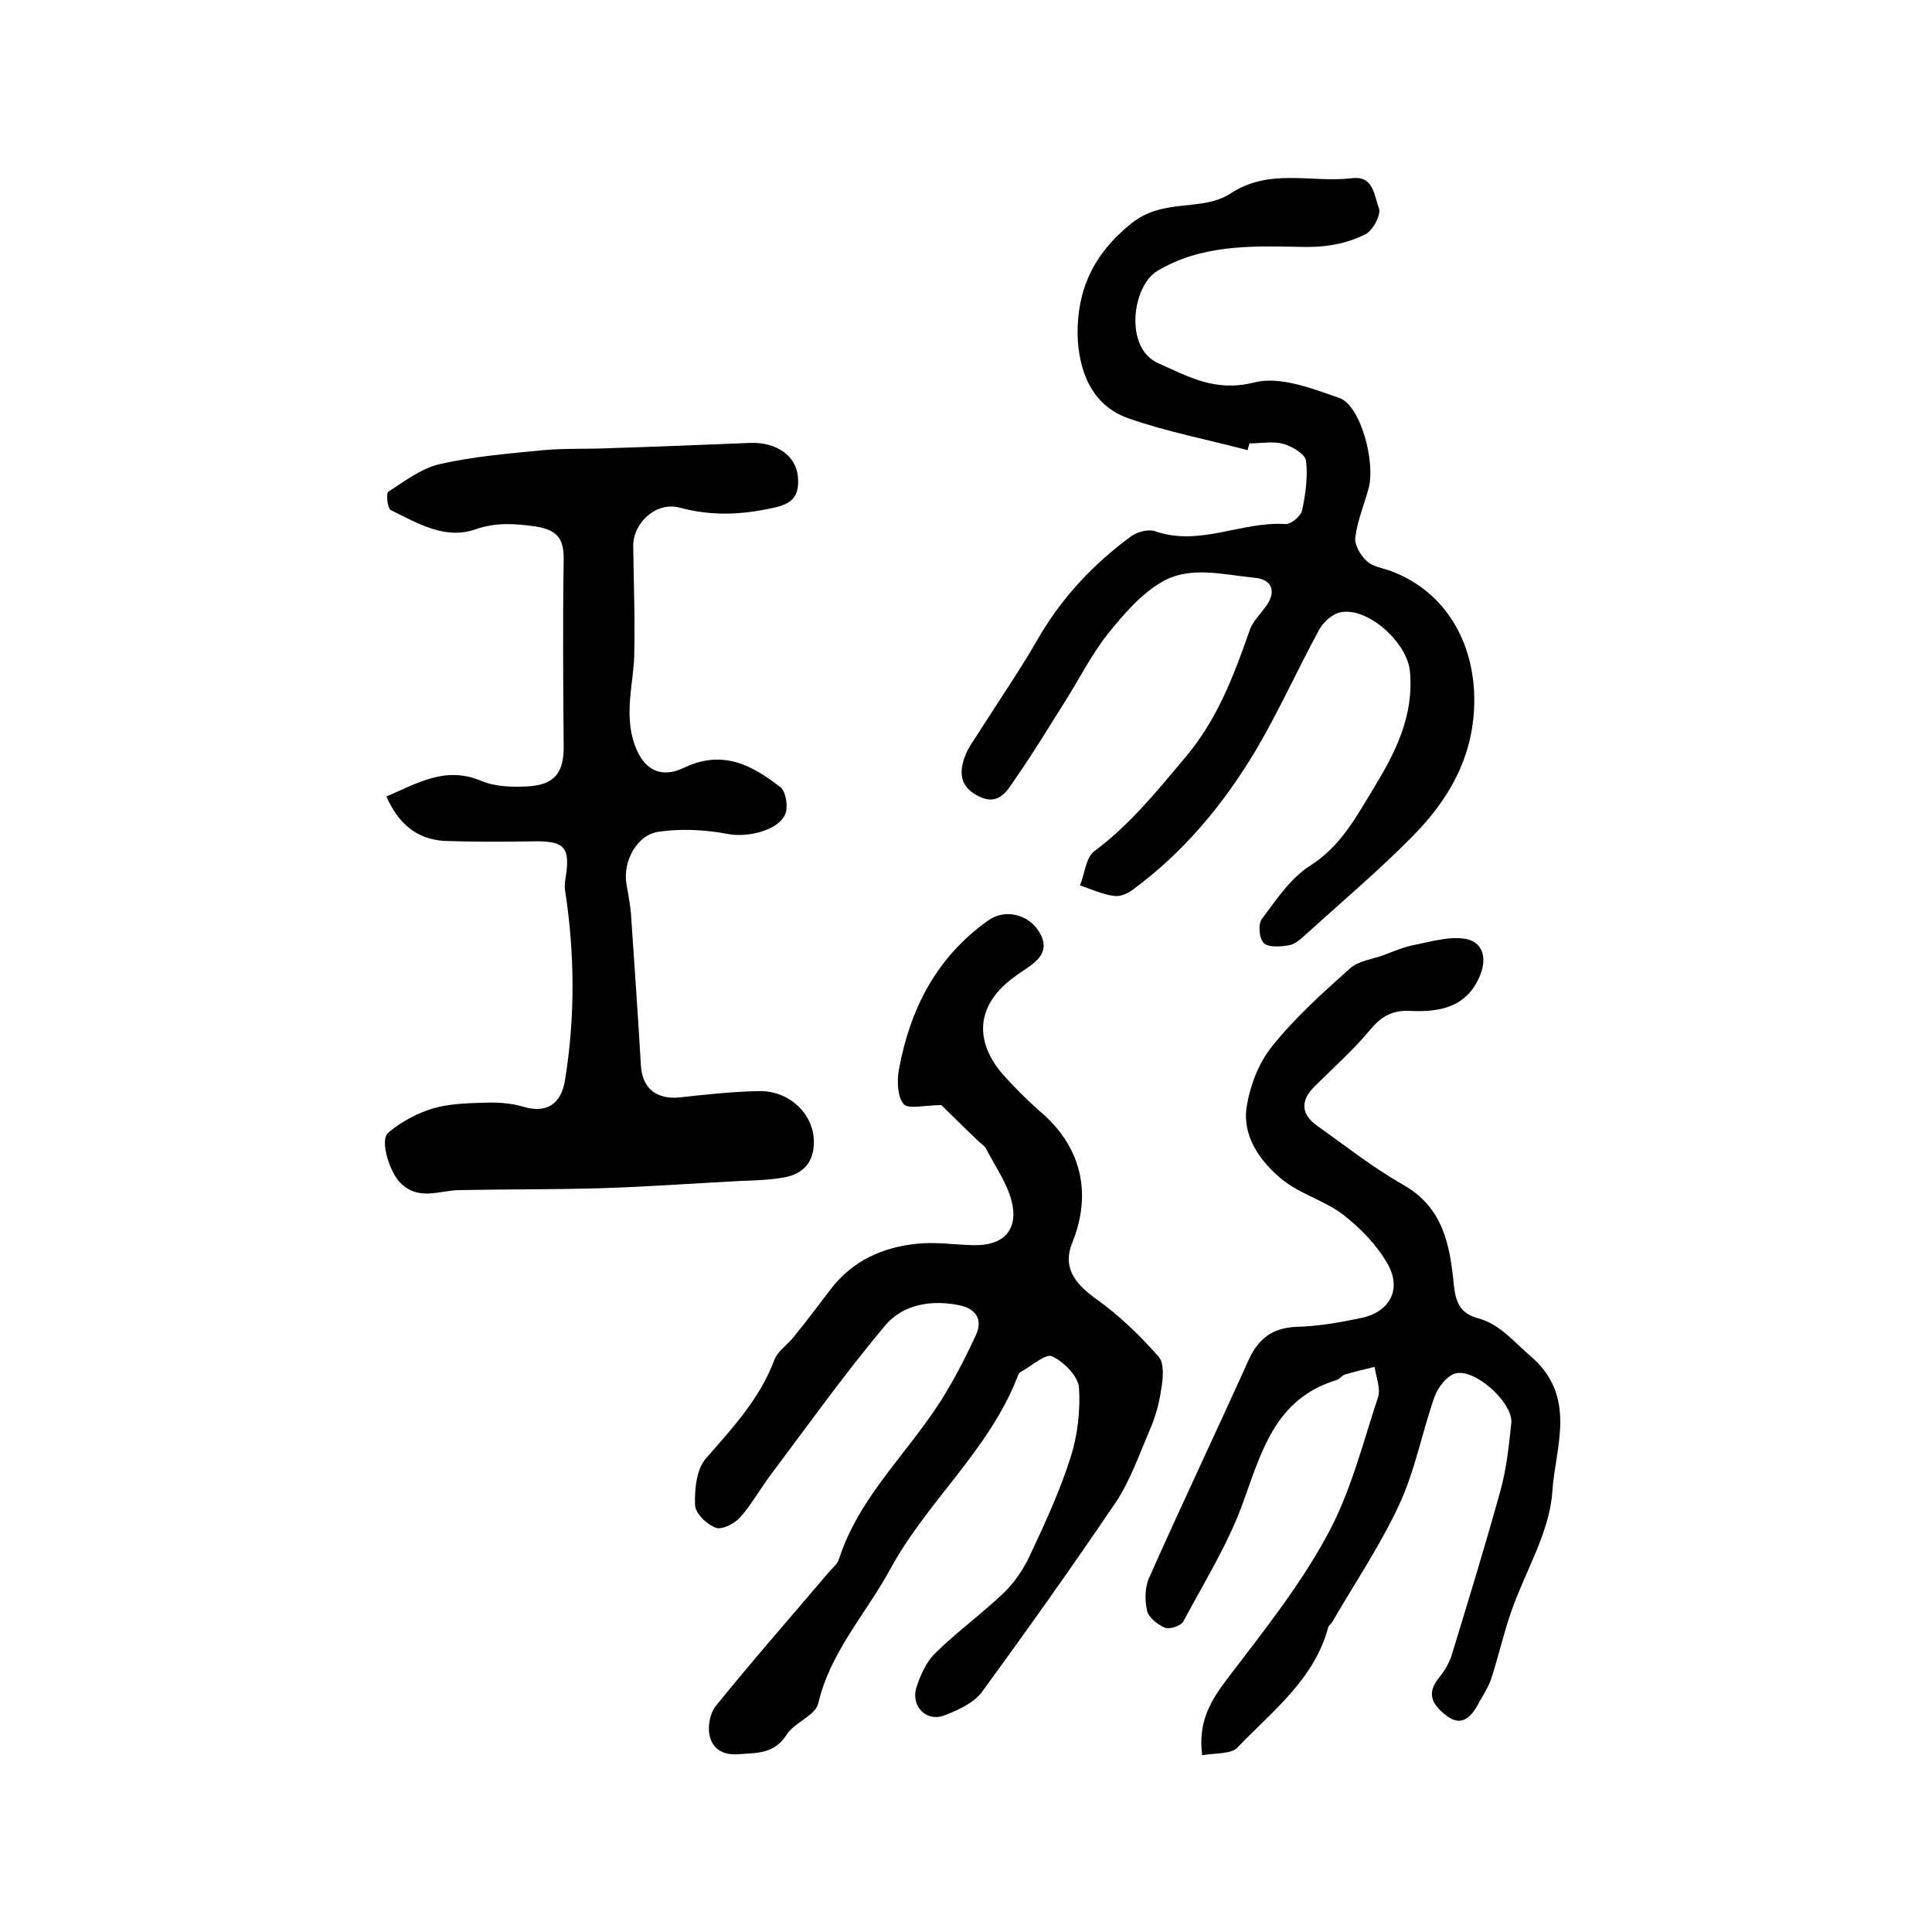
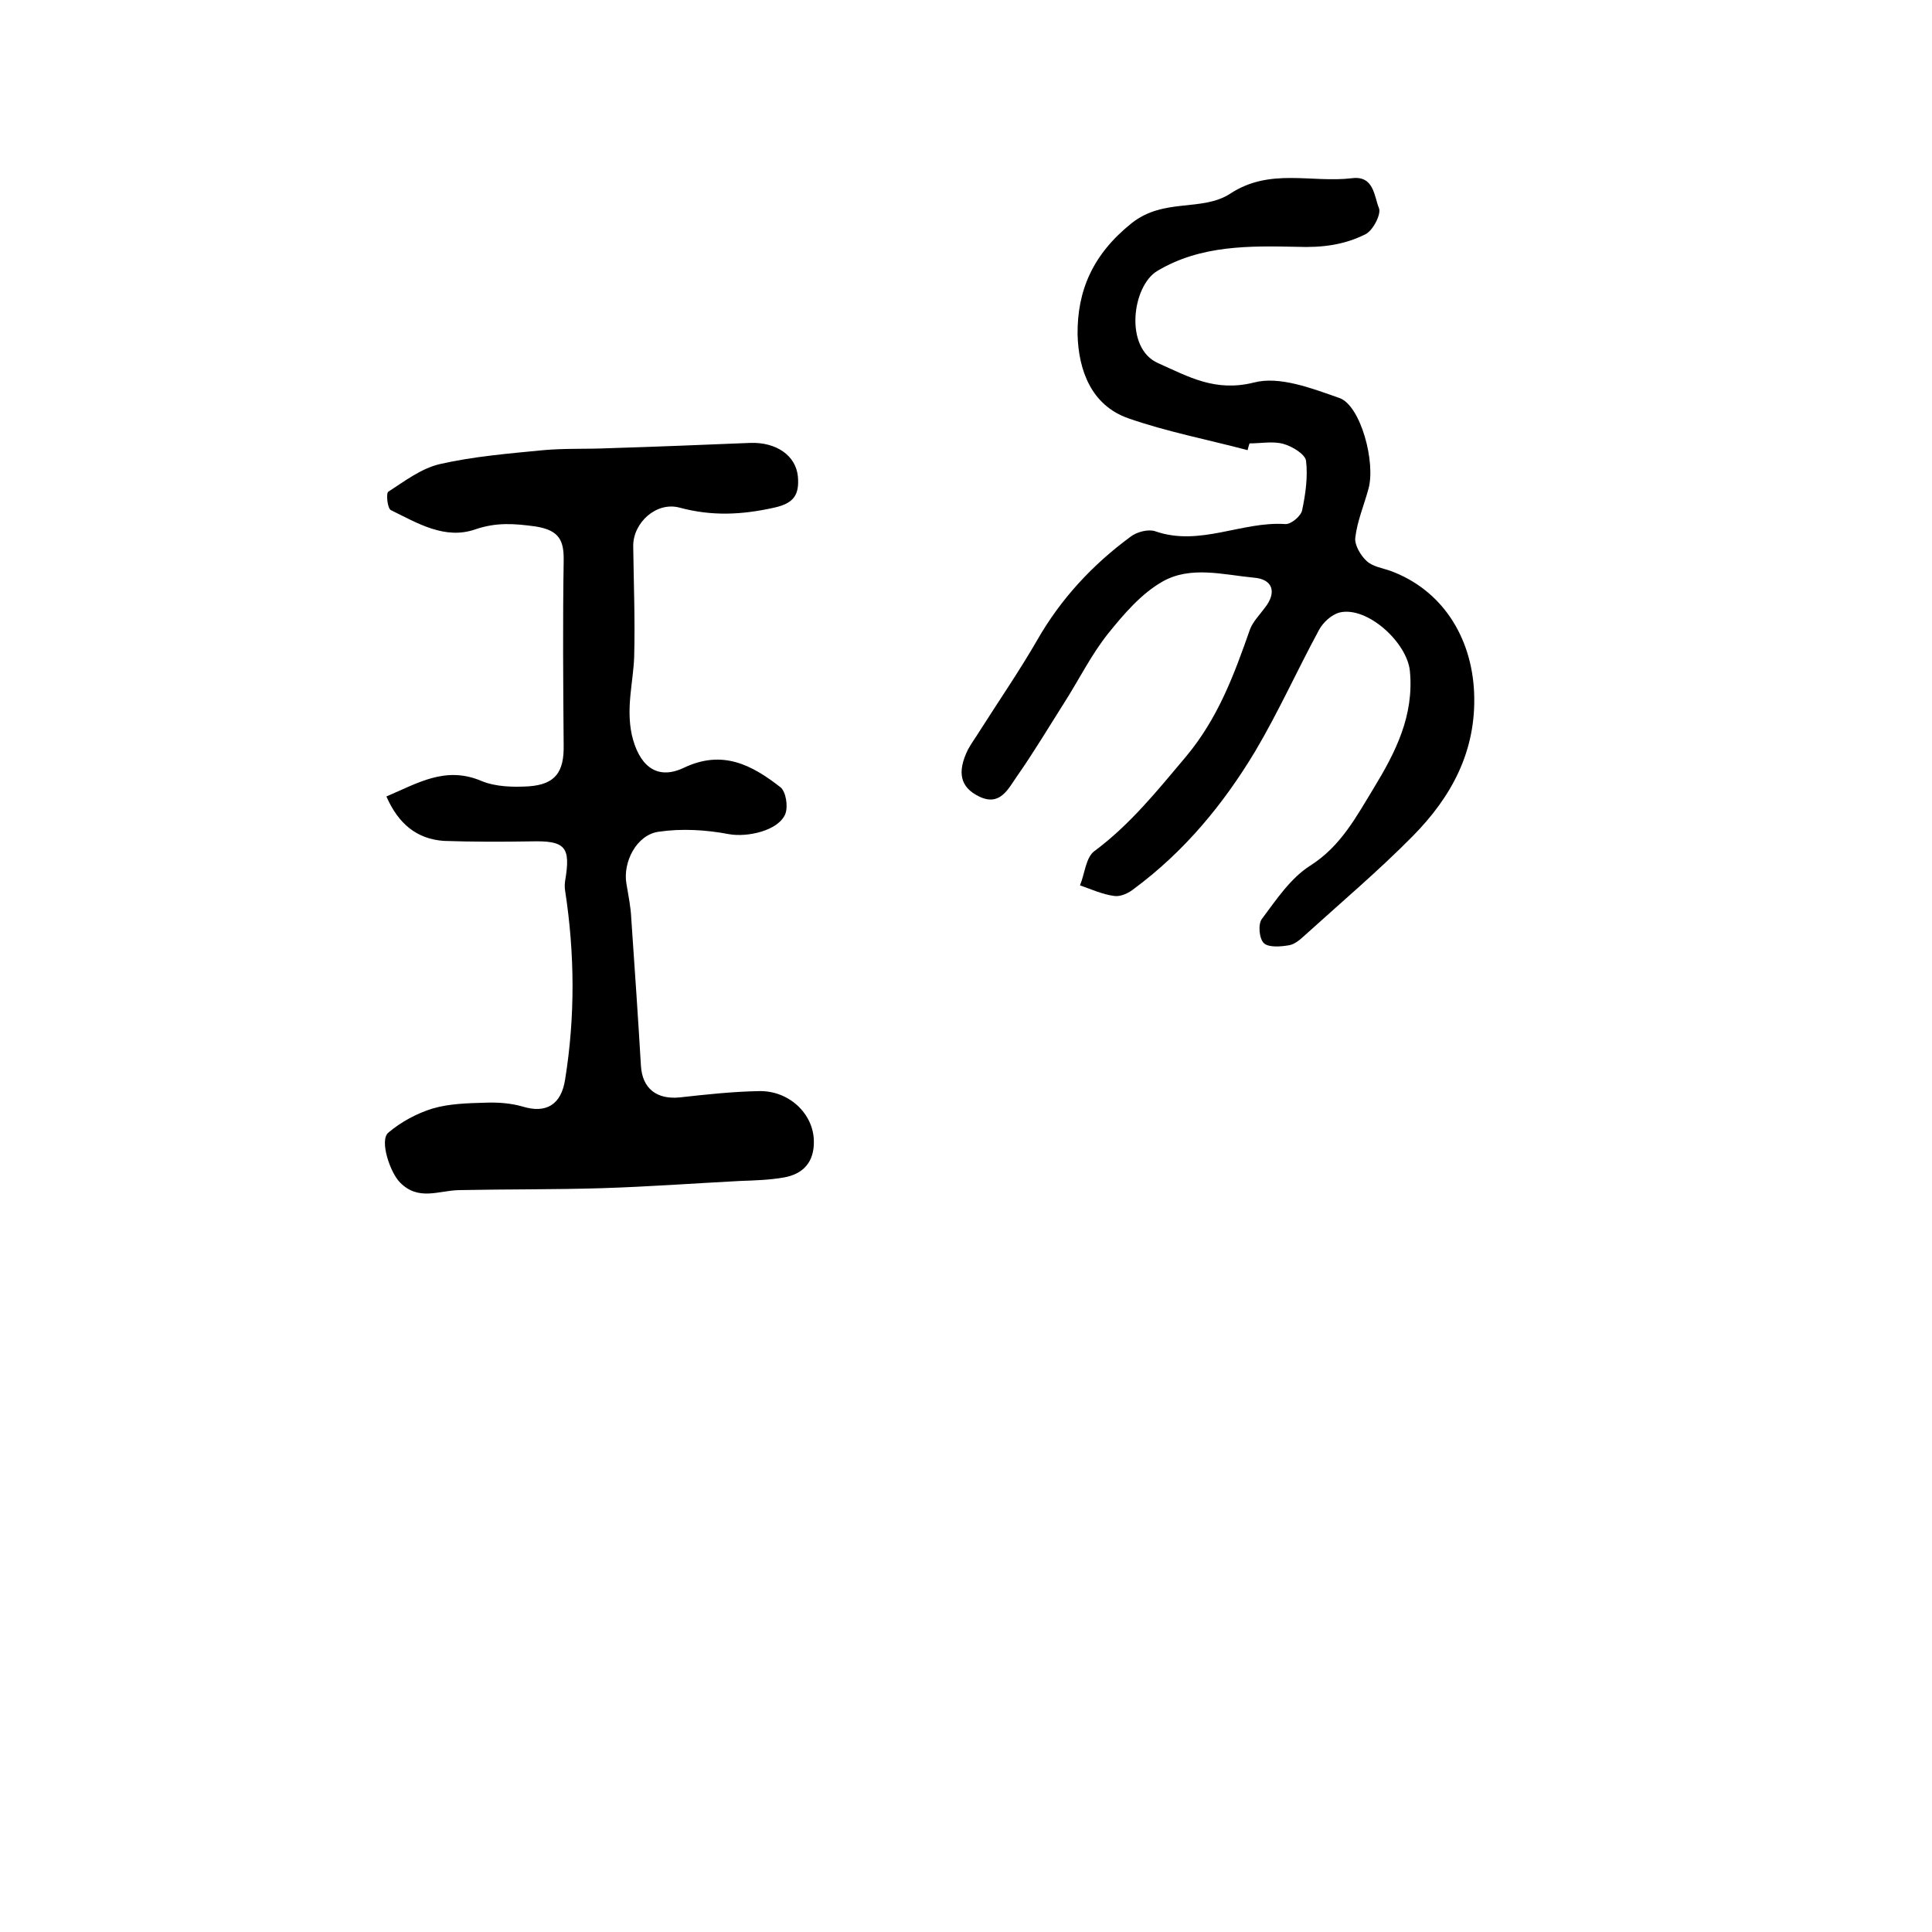
<svg xmlns="http://www.w3.org/2000/svg" version="1.1" id="图层_1" x="0px" y="0px" viewBox="0 0 400 400" style="enable-background:new 0 0 400 400;" xml:space="preserve">
  <style type="text/css">
	.st0{fill:#FFFFFF;}
</style>
  <g>
    <path d="M80,164.9c6.4-2.7,12.2-6.4,19.7-3.2c2.9,1.2,6.5,1.3,9.8,1.1c5.5-0.4,7.3-3,7.2-8.5c-0.1-12.7-0.2-25.3,0-38   c0.1-4.3-0.8-6.5-5.8-7.3c-4.4-0.6-8.1-0.9-12.5,0.6c-6.3,2.2-12-1.3-17.5-4c-0.7-0.4-1-3.5-0.5-3.8c3.4-2.2,6.8-4.8,10.6-5.7   c7-1.6,14.3-2.2,21.5-2.9c4.4-0.4,8.9-0.2,13.4-0.4c9.8-0.3,19.6-0.7,29.4-1.1c5.4-0.2,9.5,2.6,9.9,7c0.3,3.7-0.8,5.5-4.9,6.4   c-6.7,1.5-12.9,1.8-19.6,0c-4.8-1.3-9.6,3.1-9.6,7.9c0.1,7.7,0.4,15.3,0.2,23c-0.2,5.3-1.7,10.4-0.5,16.1c1.4,6.1,4.9,9.6,10.7,6.9   c8.1-3.9,14.2-0.6,20.1,4c1.1,0.9,1.6,3.9,1,5.5c-1.4,3.5-7.9,4.9-11.7,4.2c-4.7-0.9-9.8-1.2-14.5-0.5c-4.6,0.6-7.5,6.3-6.7,10.8   c0.4,2.4,0.9,4.8,1,7.2c0.7,10.2,1.4,20.3,2,30.5c0.3,4.7,3.3,7,8.1,6.5c5.4-0.6,10.9-1.2,16.4-1.3c6.2-0.1,11.2,4.7,11.3,10.3   c0.1,4.4-2.2,6.9-6.3,7.6c-2.9,0.5-6,0.6-8.9,0.7c-9.6,0.5-19.1,1.2-28.7,1.5c-9.9,0.3-19.8,0.2-29.6,0.4   c-4.2,0.1-8.4,2.3-12.2-1.6c-2-2-4.3-8.7-2.4-10.3c2.6-2.2,5.9-4,9.2-5c3.4-1,7.2-1.1,10.9-1.2c2.6-0.1,5.3,0.1,7.7,0.8   c4.9,1.5,8-0.4,8.8-5.6c2.1-13,2-26.1,0-39.1c-0.1-0.6-0.1-1.3,0-2c1.2-7.1,0.1-8.4-7.2-8.2c-6,0.1-12,0.1-17.9-0.1   C86.3,173.7,82.5,170.6,80,164.9z" />
-     <path d="M194.9,228.8c-3.4,0-6.8,0.9-7.8-0.2c-1.3-1.5-1.4-4.8-1-7.1c2.3-12.6,7.8-23.4,18.6-31c3.3-2.3,8-1.3,10.3,2.2   c2.6,4,0.1,6.1-2.9,8.1c-0.7,0.5-1.4,0.9-2,1.4c-7.7,5.5-8.7,12.9-2.6,20.1c2.4,2.7,5,5.3,7.7,7.7c8.6,7.2,11,16.9,6.8,27.3   c-1.9,4.7,0,8.1,4.9,11.6c4.8,3.4,9.1,7.6,13,12c1.2,1.4,0.9,4.6,0.5,6.8c-0.4,3-1.3,6-2.5,8.7c-2.1,4.9-3.9,10.1-6.8,14.5   c-9,13.3-18.3,26.4-27.8,39.4c-1.7,2.3-5,3.8-7.9,4.9c-3.6,1.3-6.8-1.9-5.7-5.7c0.8-2.6,2.1-5.5,4-7.3c4.5-4.4,9.6-8.1,14.1-12.4   c2.2-2.1,4.1-4.9,5.4-7.7c3.1-6.6,6.2-13.3,8.4-20.2c1.5-4.6,2.1-9.8,1.8-14.6c-0.2-2.4-3.2-5.4-5.6-6.5c-1.3-0.6-4.2,2-6.4,3.2   c-0.4,0.2-0.7,0.8-0.8,1.2c-5.9,15.1-18.7,25.7-26.3,39.7c-5,9.2-12.4,17.1-14.9,27.8c-0.6,2.5-4.9,3.9-6.5,6.4   c-2.6,4.1-6.2,3.8-10.2,4.1c-3.3,0.2-5.2-1.3-5.8-3.9c-0.4-1.9,0.1-4.6,1.3-6.1c7.6-9.4,15.6-18.5,23.4-27.7   c0.8-0.9,1.8-1.7,2.1-2.7c4.4-13.7,15.5-23,22.5-35.1c2.2-3.7,4.1-7.5,5.9-11.4c1.4-3.1-0.1-5.3-3.2-6c-5.9-1.3-12-0.3-15.7,4.2   c-8.3,9.9-15.8,20.4-23.6,30.8c-2.2,2.9-4,6.2-6.4,8.9c-1.2,1.3-3.8,2.6-5,2.1c-1.9-0.7-4.3-3-4.3-4.8c-0.1-3.2,0.3-7.4,2.3-9.6   c5.5-6.3,11.1-12.3,14.1-20.3c0.7-1.9,2.8-3.2,4.1-4.9c2.6-3.2,5.1-6.5,7.6-9.8c4.5-5.9,10.8-8.7,17.9-9.4   c3.8-0.4,7.6,0.2,11.5,0.3c6.4,0.2,9.6-3.2,8-9.3c-1-3.7-3.4-7.1-5.2-10.6c-0.3-0.6-0.9-1-1.4-1.4   C199.9,233.7,197,230.9,194.9,228.8z" />
    <path d="M258.3,93.2c-8.3-2.2-16.7-3.8-24.7-6.6c-7.7-2.7-10.3-10-10.5-17.3c-0.1-9.2,3.2-16.7,11.2-23.1   c6.7-5.3,14.5-2.3,20.4-6.1c8.2-5.4,16.8-2.2,25.2-3.2c4.6-0.6,4.6,3.8,5.6,6.2c0.5,1.2-1.2,4.6-2.8,5.4c-4.4,2.2-8.9,2.8-14.2,2.6   c-9.7-0.2-19.9-0.4-28.9,5c-5.2,3.1-6.9,16,0.2,19.1c6.3,2.8,11.8,6,19.8,4c5.3-1.4,12,1.2,17.7,3.2c4.4,1.5,7.6,13.4,6,18.9   c-0.9,3.3-2.3,6.6-2.7,10c-0.2,1.5,1.1,3.7,2.3,4.8c1.2,1.2,3.3,1.5,5,2.1c10.6,3.9,16.8,13.6,17.3,25.2   c0.5,12.1-4.7,21.6-12.7,29.7c-7.1,7.2-14.8,13.7-22.3,20.5c-1,0.9-2.1,1.9-3.3,2.1c-1.7,0.3-4.2,0.5-5.2-0.4c-1-0.9-1.3-4-0.4-5.1   c3-4,5.9-8.4,10-11c6.3-4,9.5-10.1,13.1-16c4.5-7.4,8.4-15,7.5-24.3c-0.6-5.9-8.8-13.4-14.5-12.1c-1.7,0.4-3.5,2.1-4.3,3.6   c-4.5,8.3-8.4,17-13.2,25.1c-6.6,11-14.7,20.8-25.1,28.5c-1.1,0.9-2.8,1.7-4.1,1.5c-2.4-0.3-4.8-1.4-7.1-2.2c1-2.4,1.2-5.8,3-7.1   c7.4-5.5,13-12.5,18.9-19.5c6.7-8,10-17,13.3-26.4c0.6-1.6,2-3,3.1-4.5c2.5-3.2,1.6-5.9-2.3-6.2c-6.3-0.6-13.1-2.5-18.9,0.8   c-4.4,2.5-8,6.7-11.3,10.8c-3.5,4.4-6,9.5-9,14.2c-3.3,5.2-6.4,10.4-9.9,15.4c-1.8,2.6-3.5,6.2-7.8,4.1c-3.9-1.9-4.6-5-2.3-9.7   c0.7-1.3,1.6-2.5,2.4-3.8c4-6.3,8.2-12.4,11.9-18.8c4.9-8.6,11.5-15.7,19.4-21.5c1.3-1,3.7-1.6,5.1-1.1c9.2,3.2,17.9-2.1,26.9-1.5   c1.2,0.1,3.3-1.7,3.5-2.9c0.7-3.3,1.2-6.9,0.8-10.2c-0.2-1.4-2.9-3-4.7-3.5c-2.2-0.6-4.6-0.1-7-0.1   C258.5,92.4,258.4,92.8,258.3,93.2z" />
-     <path d="M248.9,363.4c-0.9-6.9,1.7-11.2,5.1-15.7c7.3-9.6,15-19.2,20.7-29.7c4.9-8.9,7.4-19,10.6-28.7c0.6-1.8-0.4-4.2-0.7-6.3   c-2.1,0.5-4.2,1-6.2,1.6c-0.6,0.2-1,0.9-1.6,1.1c-13,3.9-15.7,15.2-19.7,26.1c-3.1,8.3-7.9,16-12.1,23.9c-0.5,0.9-2.8,1.7-3.8,1.3   c-1.5-0.6-3.4-2.1-3.7-3.5c-0.5-2.1-0.5-4.8,0.4-6.8c6.7-15.1,13.8-30,20.6-45.1c2-4.4,4.9-6.7,10-6.9c4.4-0.1,8.9-0.9,13.2-1.8   c6-1.2,8.6-5.9,5.6-11.2c-2.2-3.9-5.6-7.4-9.2-10.2c-3.9-3-9.1-4.3-12.9-7.5c-4.4-3.7-8-8.8-7.1-14.8c0.7-4.4,2.5-9.2,5.3-12.6   c4.7-5.9,10.4-11,16.1-16.1c1.8-1.6,4.7-1.9,7.1-2.8c2.1-0.8,4.2-1.7,6.4-2.1c3.5-0.7,7.2-1.8,10.5-1.2c3.2,0.6,4.4,3.5,3.1,7.1   c-2.6,7-8.4,8.1-14.6,7.8c-3.8-0.2-6.1,1.2-8.4,4c-3.5,4.2-7.6,7.8-11.5,11.7c-2.9,2.9-2.7,5.7,0.5,8c5.9,4.2,11.6,8.7,17.9,12.3   c8.4,4.7,9.7,12.7,10.5,20.7c0.4,3.8,1.4,5.9,4.9,6.9c4.6,1.2,7.4,4.8,10.9,7.8c9.9,8.4,5.2,18.9,4.6,28   c-0.5,8.4-5.6,16.6-8.5,24.9c-1.6,4.6-2.7,9.5-4.2,14.1c-0.7,2-2,3.8-3,5.7c-1.6,2.7-3.6,4-6.5,1.6c-2.7-2.2-3.9-4.4-1.3-7.6   c1.2-1.5,2.3-3.3,2.8-5.2c3.4-11.1,6.8-22.2,9.9-33.4c1.3-4.6,1.8-9.4,2.3-14.2c0.4-4.2-7.7-11.5-11.7-10.2   c-1.8,0.6-3.5,2.9-4.2,4.8c-2.6,7.4-4,15.2-7.3,22.3c-3.9,8.4-9.1,16.1-13.8,24.2c-0.2,0.4-0.8,0.8-0.9,1.2   c-2.9,10.8-11.5,17.3-18.7,24.8C255.1,363.2,251.8,362.9,248.9,363.4z" />
  </g>
</svg>